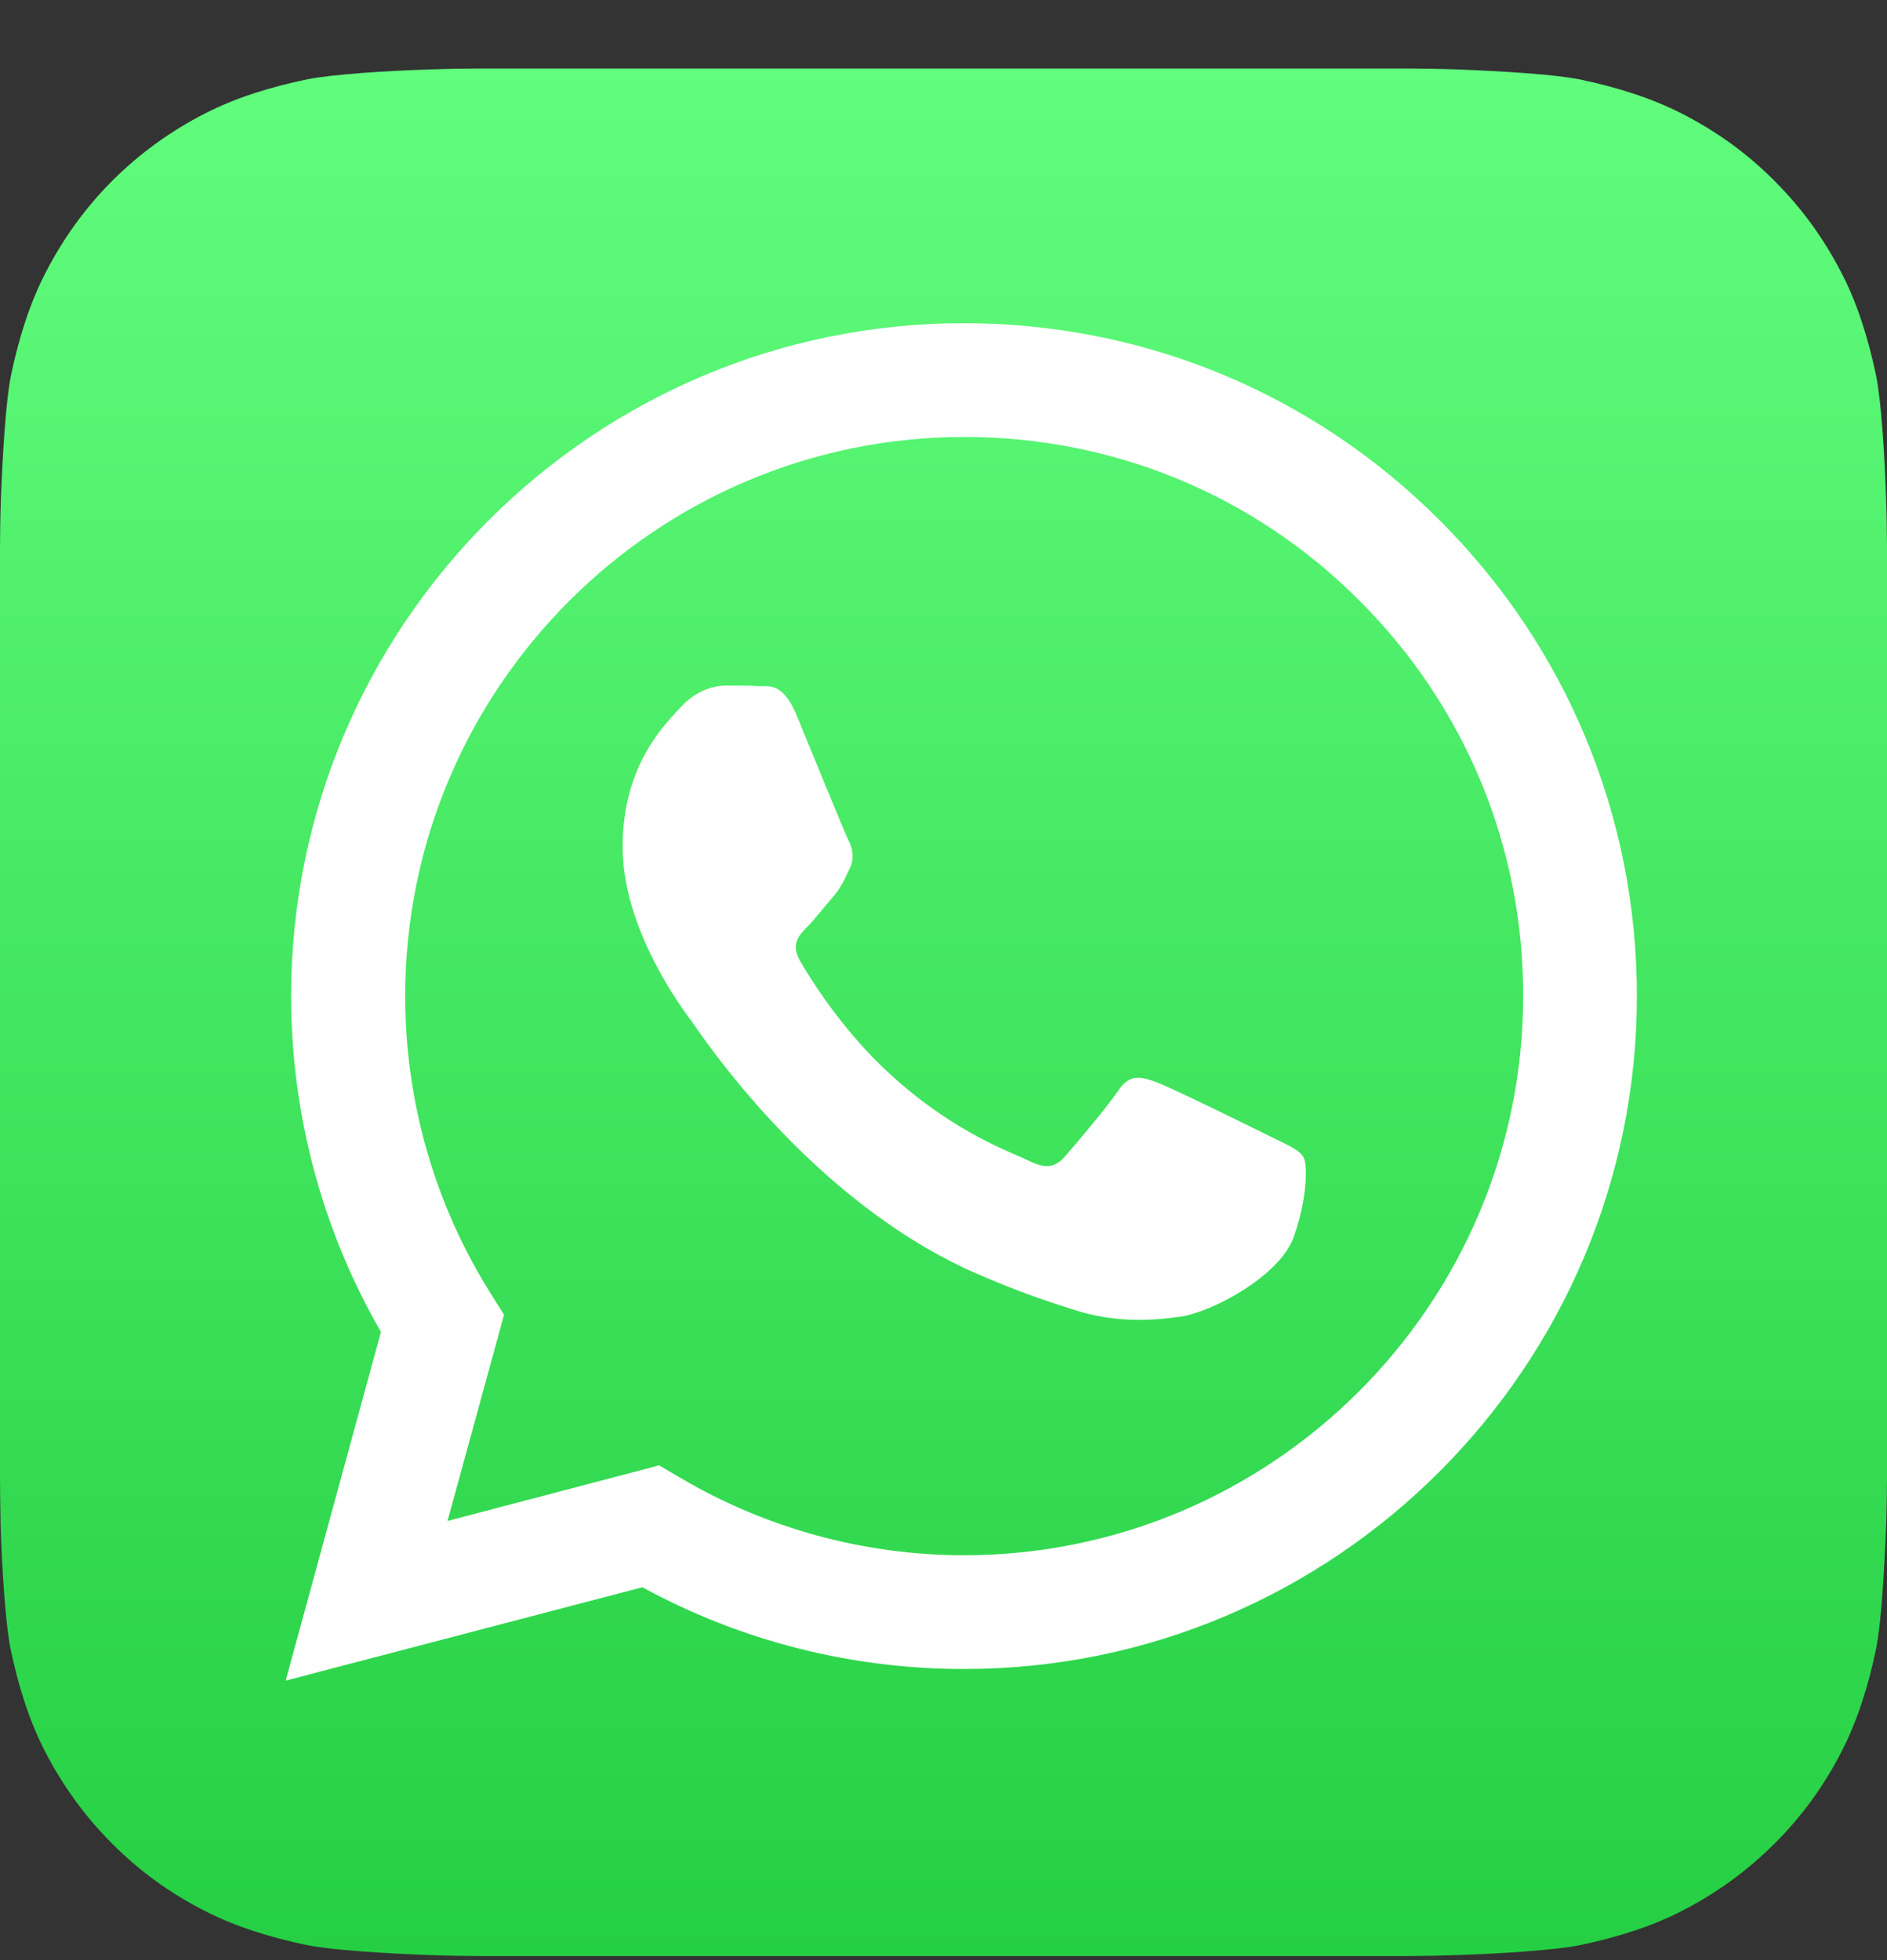
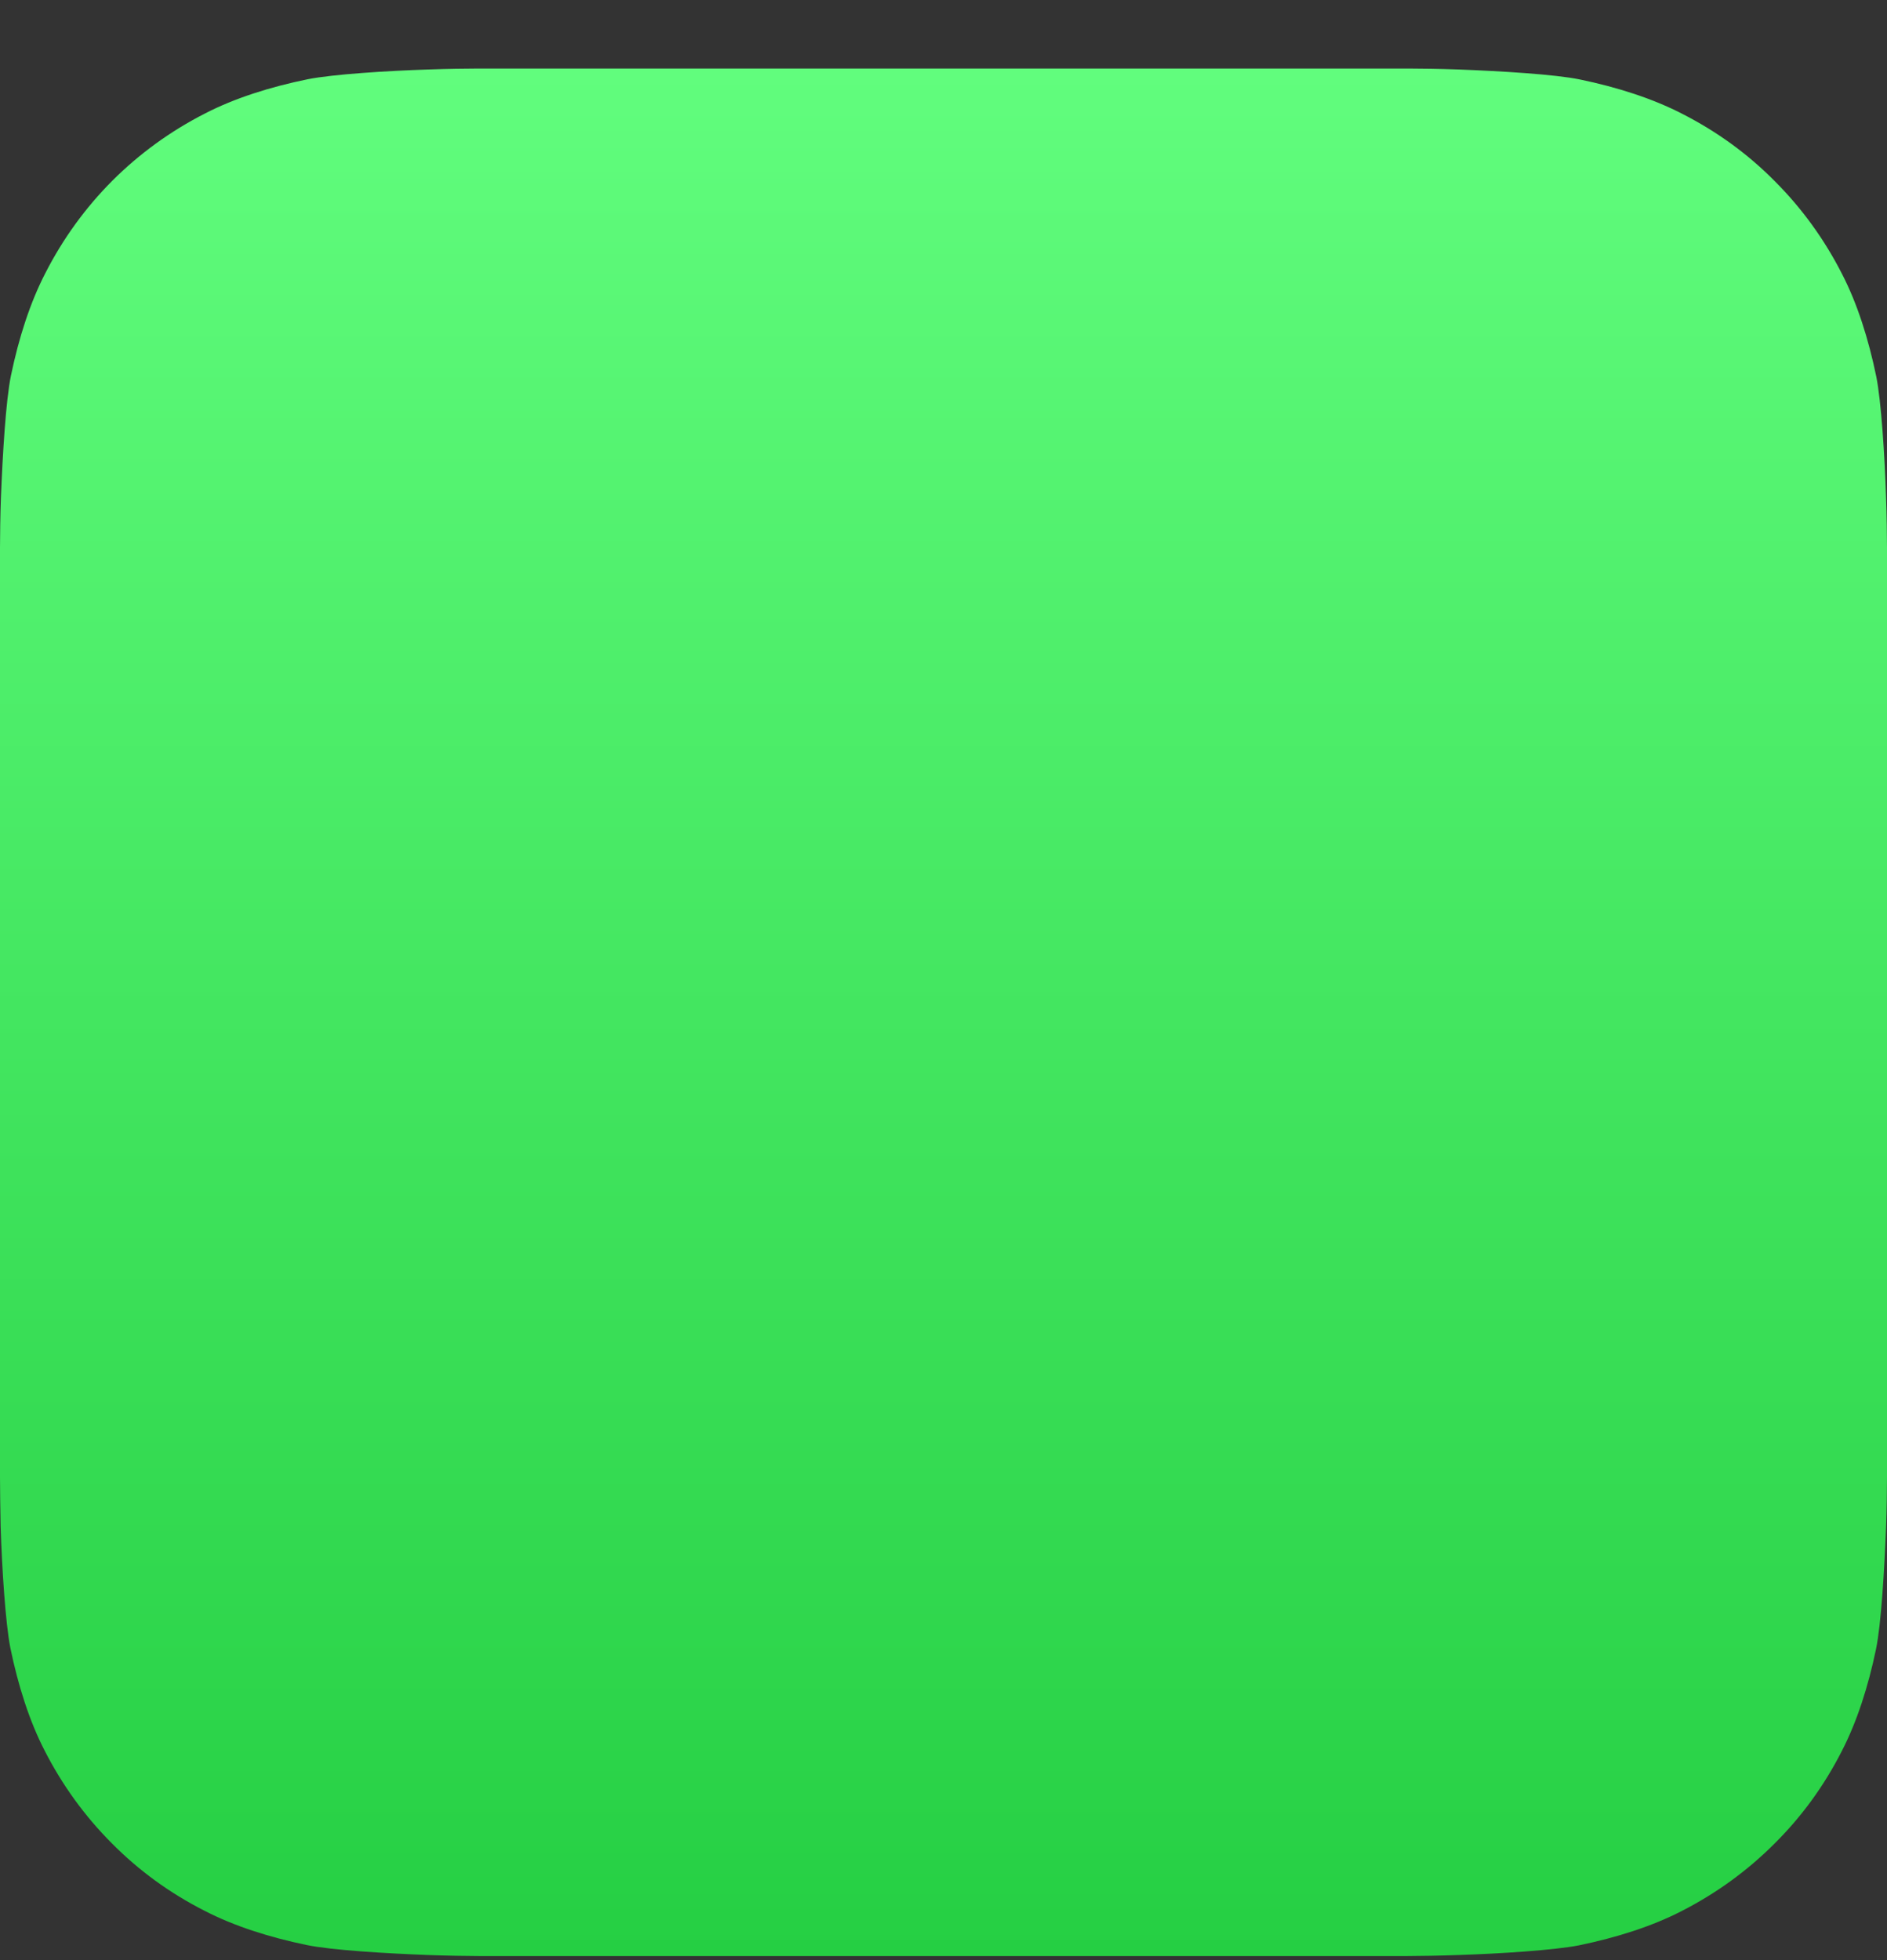
<svg xmlns="http://www.w3.org/2000/svg" width="26" height="27" viewBox="0 0 26 27" fill="none">
  <rect x="0" y="0" width="26" height="27" fill="#333333" stroke="none" />
  <path d="M26 20.346C26 20.488 25.996 20.795 25.987 21.036C25.964 21.619 25.92 22.371 25.849 22.714C25.742 23.231 25.586 23.716 25.377 24.121C25.132 24.602 24.82 25.029 24.446 25.399C24.077 25.768 23.649 26.08 23.169 26.325C22.763 26.534 22.274 26.69 21.753 26.797C21.414 26.863 20.666 26.912 20.088 26.93C19.847 26.939 19.54 26.944 19.398 26.944H6.593C6.451 26.944 6.144 26.939 5.903 26.93C5.32 26.908 4.568 26.863 4.225 26.792C3.709 26.685 3.223 26.53 2.818 26.32C2.337 26.076 1.91 25.764 1.54 25.39C1.171 25.02 0.859 24.593 0.614 24.112C0.405 23.707 0.249 23.217 0.142 22.696C0.076 22.358 0.027 21.61 0.009 21.031C0.004 20.795 0 20.488 0 20.346V7.542C0 7.399 0.004 7.092 0.013 6.851C0.036 6.268 0.08 5.516 0.151 5.173C0.258 4.657 0.414 4.171 0.623 3.766C0.868 3.285 1.18 2.858 1.549 2.488C1.919 2.119 2.346 1.807 2.827 1.562C3.232 1.353 3.722 1.197 4.243 1.091C4.581 1.024 5.329 0.975 5.908 0.957C6.148 0.948 6.455 0.944 6.598 0.944H19.402C19.544 0.944 19.852 0.948 20.092 0.957C20.675 0.979 21.428 1.024 21.77 1.095C22.287 1.202 22.772 1.358 23.177 1.567C23.658 1.812 24.086 2.123 24.455 2.497C24.825 2.867 25.136 3.294 25.381 3.775C25.59 4.18 25.746 4.67 25.853 5.191C25.92 5.529 25.969 6.277 25.987 6.856C25.996 7.096 26 7.404 26 7.546V20.346Z" fill="url(#paint0_linear_182_1971)" />
-   <path fill-rule="evenodd" clip-rule="evenodd" d="M19.838 7.168C18.089 5.418 15.76 4.452 13.28 4.452C8.169 4.452 4.016 8.61 4.011 13.716C4.011 15.35 4.439 16.944 5.249 18.347L3.936 23.15L8.851 21.864C10.204 22.603 11.727 22.99 13.28 22.99H13.285C18.391 22.99 22.55 18.832 22.554 13.725C22.554 11.246 21.588 8.917 19.838 7.168ZM13.285 21.423C11.9 21.423 10.542 21.049 9.363 20.35L9.082 20.185L6.166 20.951L6.945 18.111L6.763 17.821C5.992 16.597 5.583 15.177 5.583 13.721C5.583 9.474 9.042 6.019 13.289 6.019C15.346 6.019 17.283 6.82 18.734 8.276C20.19 9.732 20.991 11.669 20.987 13.725C20.983 17.968 17.528 21.423 13.285 21.423ZM17.51 15.658C17.278 15.542 16.139 14.981 15.929 14.905C15.716 14.829 15.564 14.79 15.409 15.021C15.253 15.252 14.812 15.773 14.674 15.929C14.54 16.085 14.402 16.103 14.171 15.987C13.939 15.871 13.191 15.626 12.31 14.838C11.62 14.224 11.157 13.467 11.023 13.236C10.89 13.004 11.01 12.88 11.126 12.764C11.228 12.661 11.357 12.492 11.473 12.359C11.589 12.225 11.629 12.127 11.704 11.971C11.78 11.816 11.745 11.682 11.687 11.566C11.629 11.45 11.166 10.311 10.974 9.848C10.787 9.398 10.596 9.456 10.453 9.451C10.32 9.443 10.164 9.443 10.008 9.443C9.852 9.443 9.603 9.5 9.389 9.732C9.176 9.963 8.579 10.524 8.579 11.664C8.579 12.804 9.407 13.903 9.523 14.059C9.639 14.215 11.157 16.552 13.481 17.554C14.033 17.795 14.465 17.937 14.803 18.044C15.36 18.222 15.863 18.195 16.263 18.137C16.709 18.071 17.634 17.576 17.826 17.038C18.017 16.499 18.017 16.032 17.959 15.938C17.893 15.831 17.741 15.773 17.51 15.658Z" fill="white" />
  <defs>
    <linearGradient id="paint0_linear_182_1971" x1="13.001" y1="26.946" x2="13.001" y2="0.944" gradientUnits="userSpaceOnUse">
      <stop stop-color="#25CF43" />
      <stop offset="1" stop-color="#61FD7D" />
    </linearGradient>
  </defs>
</svg>